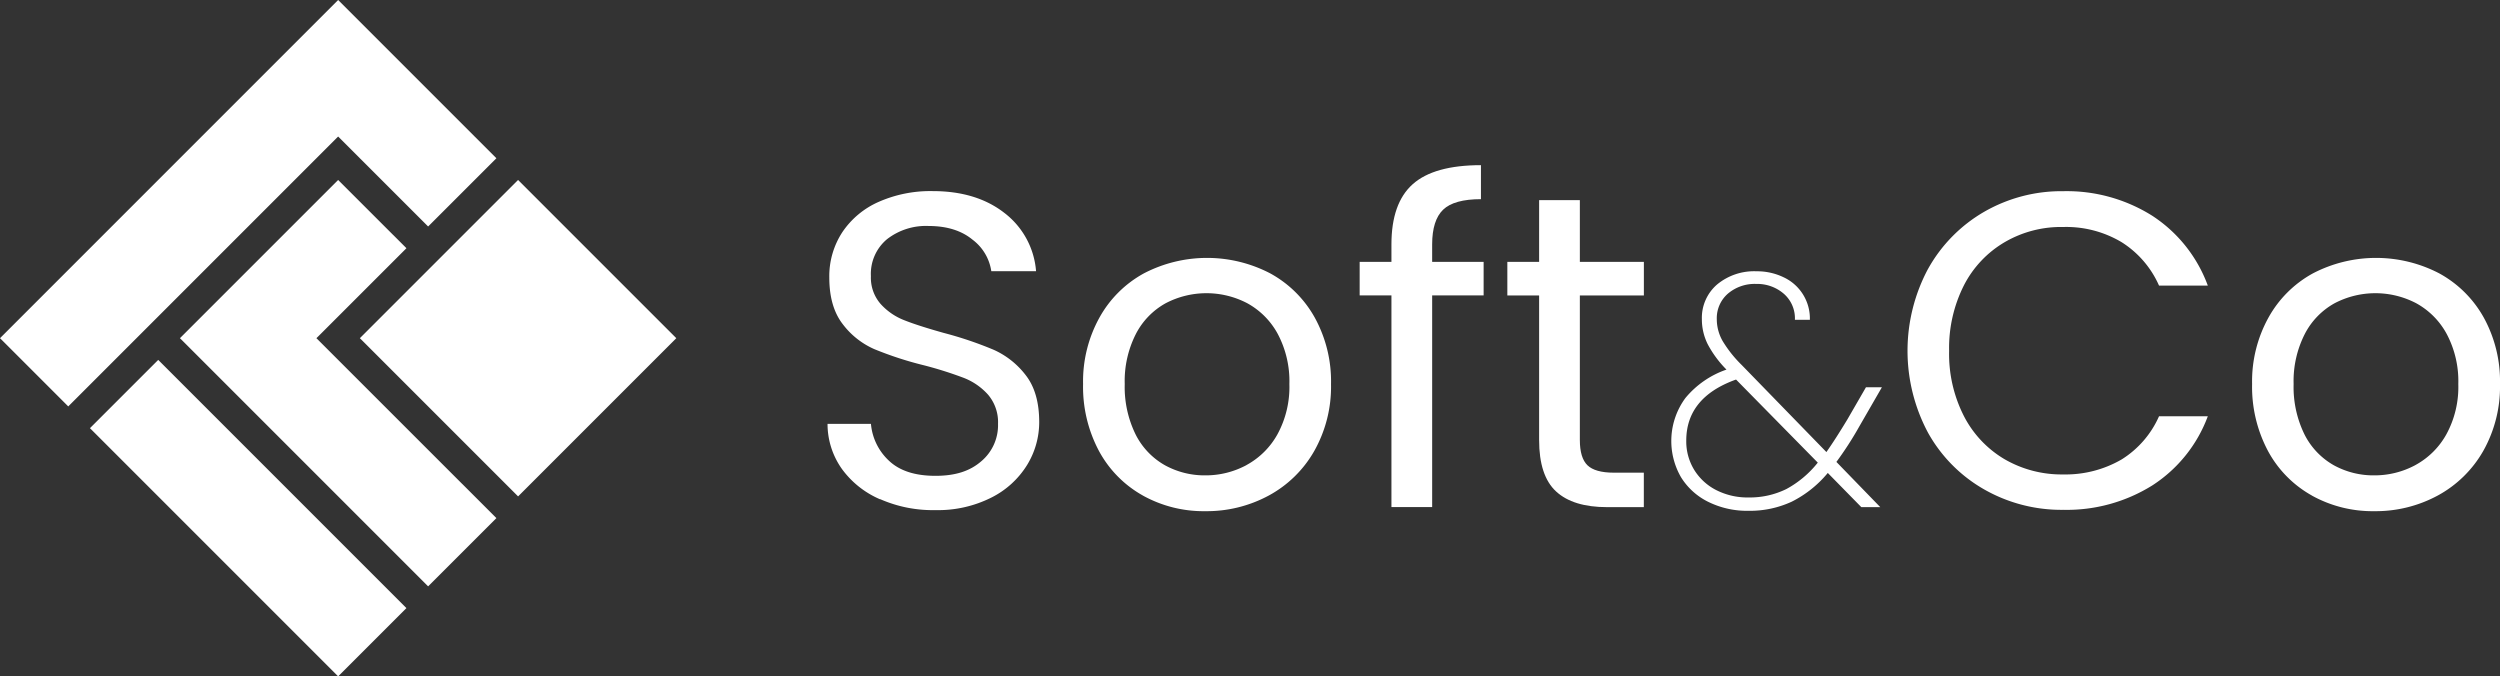
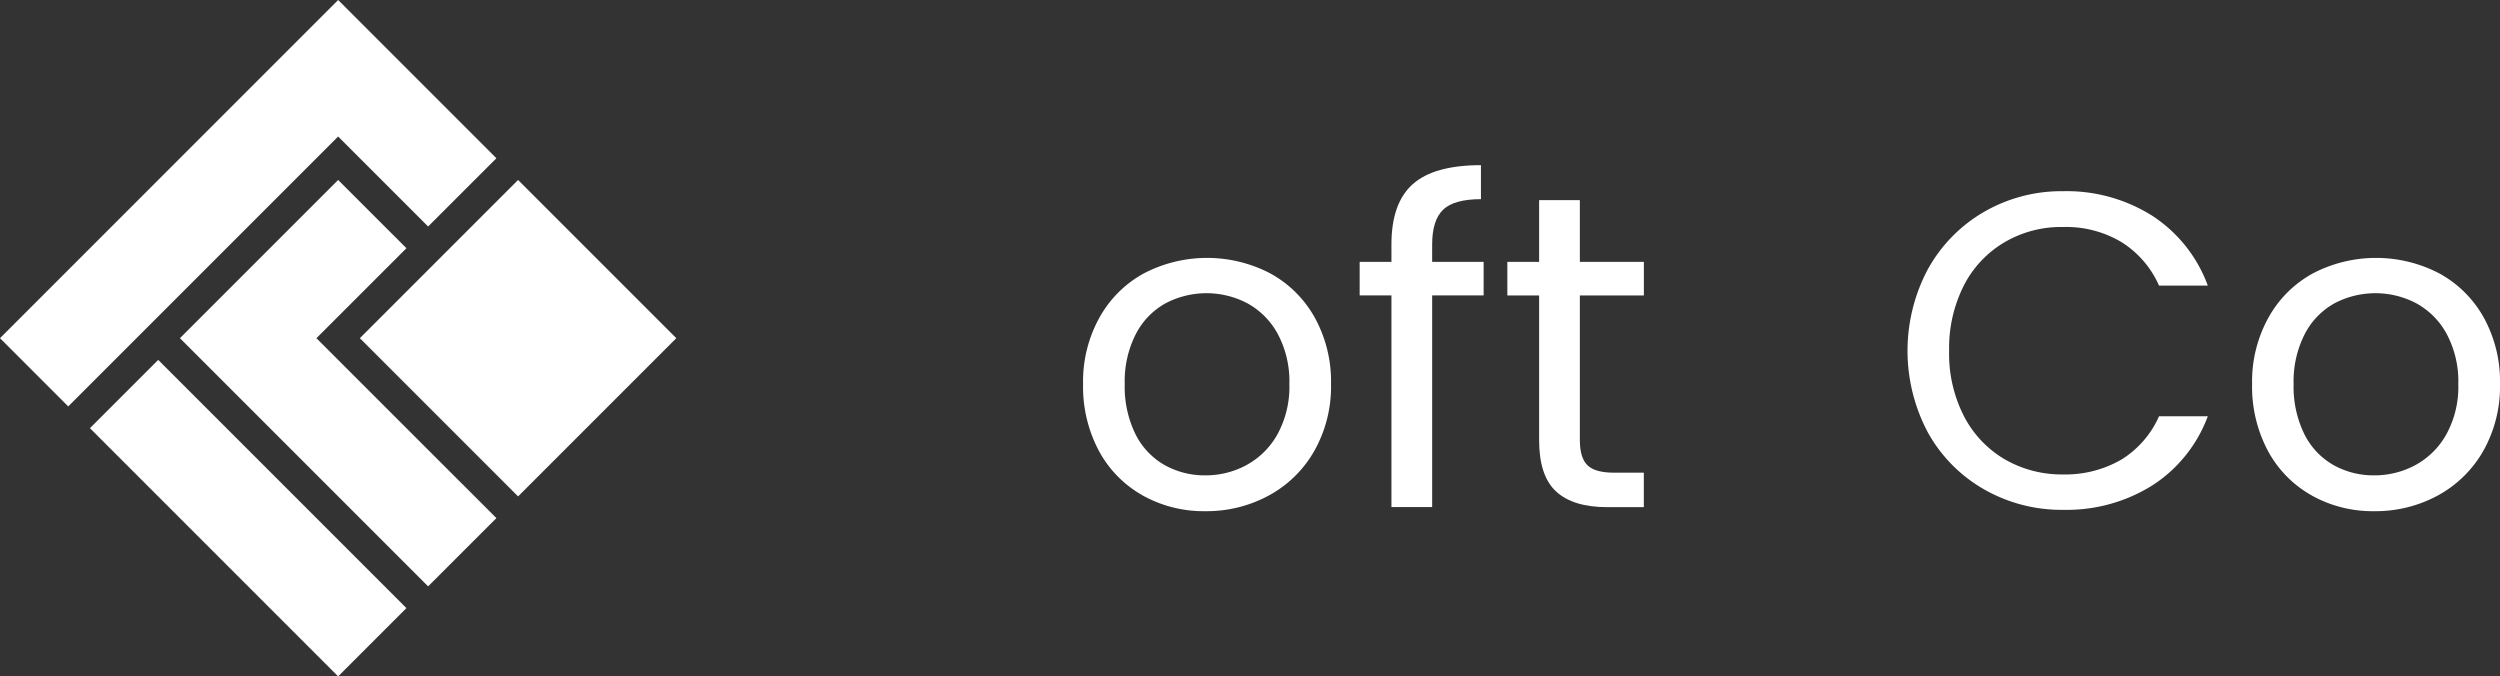
<svg xmlns="http://www.w3.org/2000/svg" width="539.64" height="146" viewBox="0 0 539.64 146">
  <rect x="0" y="0" width="539.64" height="146" fill="#333333" stroke="none" />
  <g id="Groupe_301" data-name="Groupe 301" transform="translate(-269.71 -467)">
-     <path id="Tracé_1934" data-name="Tracé 1934" d="M459.69,574.78a19.872,19.872,0,0,1-8.26-6.57,16.775,16.775,0,0,1-3.09-9.71h9.37a12.306,12.306,0,0,0,3.91,7.97q3.435,3.24,10,3.24c4.38,0,7.49-1.05,9.9-3.14a10.166,10.166,0,0,0,3.62-8.07,9.156,9.156,0,0,0-2.13-6.28,13.655,13.655,0,0,0-5.31-3.67,82.518,82.518,0,0,0-8.6-2.71,75.641,75.641,0,0,1-10.67-3.48,17.22,17.22,0,0,1-6.86-5.46q-2.85-3.72-2.85-10a17.332,17.332,0,0,1,2.8-9.76,18.318,18.318,0,0,1,7.87-6.57,27.644,27.644,0,0,1,11.64-2.32q9.465,0,15.51,4.73a17.525,17.525,0,0,1,6.81,12.56h-9.66a10.409,10.409,0,0,0-4.06-6.81q-3.57-2.94-9.47-2.95a13.689,13.689,0,0,0-8.98,2.85,9.732,9.732,0,0,0-3.48,7.97,8.618,8.618,0,0,0,2.08,5.99,13.361,13.361,0,0,0,5.12,3.53c2.03.81,4.88,1.72,8.55,2.75a79.9,79.9,0,0,1,10.72,3.62,17.911,17.911,0,0,1,6.96,5.51q2.895,3.72,2.9,10.09a17.67,17.67,0,0,1-2.61,9.27,19.1,19.1,0,0,1-7.73,7.05,25.557,25.557,0,0,1-12.07,2.7,28.16,28.16,0,0,1-11.93-2.37" fill="#fff" />
    <path id="Tracé_1935" data-name="Tracé 1935" d="M516.4,573.96a24.128,24.128,0,0,1-9.47-9.61,29.421,29.421,0,0,1-3.43-14.44,28.4,28.4,0,0,1,3.53-14.35,24.273,24.273,0,0,1,9.61-9.56,29.518,29.518,0,0,1,27.24,0,24.366,24.366,0,0,1,9.61,9.52,28.552,28.552,0,0,1,3.53,14.39,28.252,28.252,0,0,1-3.62,14.44,24.959,24.959,0,0,1-9.81,9.61,28.145,28.145,0,0,1-13.72,3.38,26.982,26.982,0,0,1-13.48-3.38m22.37-6.57a16.806,16.806,0,0,0,6.71-6.67,21.312,21.312,0,0,0,2.56-10.82,21.725,21.725,0,0,0-2.51-10.82,16.481,16.481,0,0,0-6.57-6.62,18.989,18.989,0,0,0-17.63,0,15.91,15.91,0,0,0-6.42,6.62,22.384,22.384,0,0,0-2.41,10.82,23.181,23.181,0,0,0,2.37,10.92,15.72,15.72,0,0,0,6.33,6.62,17.769,17.769,0,0,0,8.7,2.17,18.574,18.574,0,0,0,8.89-2.22" fill="#fff" />
    <path id="Tracé_1936" data-name="Tracé 1936" d="M589.96,530.77H578.85v45.69h-8.79V530.77H563.2v-7.25h6.86v-3.77c0-5.92,1.53-10.26,4.59-12.99s7.97-4.11,14.73-4.11v7.34c-3.86,0-6.59.76-8.16,2.27s-2.37,4.01-2.37,7.49v3.77h11.11v7.25Z" fill="#fff" />
    <path id="Tracé_1937" data-name="Tracé 1937" d="M610.73,530.77v31.2q0,3.87,1.64,5.46c1.09,1.06,3,1.6,5.7,1.6h6.47v7.44h-7.92q-7.35,0-11.01-3.38-3.675-3.375-3.67-11.11v-31.2h-6.86v-7.25h6.86V510.2h8.79v13.33h13.82v7.25H610.73Z" fill="#fff" />
-     <path id="Tracé_1938" data-name="Tracé 1938" d="M666.12,566.72l9.46,9.75h-4.09l-7.24-7.38a24.2,24.2,0,0,1-7.78,6.2,21.5,21.5,0,0,1-9.36,1.97,18.914,18.914,0,0,1-8.6-1.9,14.4,14.4,0,0,1-5.92-5.31,15.637,15.637,0,0,1,.93-17.14,19.9,19.9,0,0,1,8.86-6.13,23.11,23.11,0,0,1-4.05-5.48,12.042,12.042,0,0,1-1.26-5.41,9.493,9.493,0,0,1,3.26-7.46,12.506,12.506,0,0,1,8.57-2.87,13.126,13.126,0,0,1,5.81,1.29,9.811,9.811,0,0,1,5.67,9.18h-3.23a7.025,7.025,0,0,0-2.44-5.66,8.756,8.756,0,0,0-5.88-2.08,8.927,8.927,0,0,0-6.17,2.12,7.009,7.009,0,0,0-2.37,5.48,9.5,9.5,0,0,0,1.29,4.77,26.347,26.347,0,0,0,4.09,5.13l18.28,18.79c1.34-1.91,2.84-4.25,4.52-7.03l4.02-6.96h3.44l-4.88,8.46a73.618,73.618,0,0,1-4.95,7.67m-10.86,5.88a22.081,22.081,0,0,0,6.85-5.74l-17.64-17.93-.21.07q-10.545,3.87-10.54,13.12a11.766,11.766,0,0,0,1.72,6.31,11.928,11.928,0,0,0,4.77,4.37,14.854,14.854,0,0,0,6.92,1.58,17.891,17.891,0,0,0,8.14-1.79" fill="#fff" />
    <path id="Tracé_1939" data-name="Tracé 1939" d="M685.9,525.03a32.378,32.378,0,0,1,12.12-12.32,33.44,33.44,0,0,1,17.05-4.44,34.651,34.651,0,0,1,19.23,5.31,30.475,30.475,0,0,1,11.98,15.07H735.75a21.149,21.149,0,0,0-8.07-9.37A23.334,23.334,0,0,0,715.07,516a24.106,24.106,0,0,0-12.65,3.28,22.928,22.928,0,0,0-8.79,9.32,29.958,29.958,0,0,0-3.19,14.15,29.469,29.469,0,0,0,3.19,14.06,23,23,0,0,0,8.79,9.32,24.519,24.519,0,0,0,12.65,3.28,24.079,24.079,0,0,0,12.61-3.24,20.908,20.908,0,0,0,8.07-9.32h10.53a30.255,30.255,0,0,1-11.98,14.93,34.852,34.852,0,0,1-19.23,5.27,33.609,33.609,0,0,1-17.05-4.4,31.974,31.974,0,0,1-12.12-12.22,37.52,37.52,0,0,1,0-35.41" fill="#fff" />
    <path id="Tracé_1940" data-name="Tracé 1940" d="M768.74,573.96a24.064,24.064,0,0,1-9.47-9.61,29.421,29.421,0,0,1-3.43-14.44,28.4,28.4,0,0,1,3.53-14.35,24.273,24.273,0,0,1,9.61-9.56,29.518,29.518,0,0,1,27.24,0,24.366,24.366,0,0,1,9.61,9.52,28.548,28.548,0,0,1,3.52,14.39,28.252,28.252,0,0,1-3.62,14.44,25.025,25.025,0,0,1-9.81,9.61,28.145,28.145,0,0,1-13.72,3.38,26.982,26.982,0,0,1-13.48-3.38m22.36-6.57a16.806,16.806,0,0,0,6.71-6.67,21.312,21.312,0,0,0,2.56-10.82,21.725,21.725,0,0,0-2.51-10.82,16.481,16.481,0,0,0-6.57-6.62,18.989,18.989,0,0,0-17.63,0,15.91,15.91,0,0,0-6.42,6.62,22.383,22.383,0,0,0-2.42,10.82,23.181,23.181,0,0,0,2.37,10.92,15.779,15.779,0,0,0,6.33,6.62,17.769,17.769,0,0,0,8.7,2.17,18.574,18.574,0,0,0,8.89-2.22" fill="#fff" />
    <path id="Tracé_1941" data-name="Tracé 1941" d="M342.7,467l34.16,34.16-14.74,14.73L342.7,496.47l-58.26,58.26L269.71,540Z" fill="#fff" />
    <rect id="Rectangle_131" data-name="Rectangle 131" width="20.84" height="75.77" transform="translate(289.125 559.422) rotate(-45)" fill="#fff" />
    <rect id="Rectangle_132" data-name="Rectangle 132" width="48.3" height="48.3" transform="translate(347.387 539.999) rotate(-45)" fill="#fff" />
    <path id="Tracé_1942" data-name="Tracé 1942" d="M342.7,505.85l14.74,14.73L338.01,540l38.85,38.84-14.74,14.73L308.55,540Z" fill="#fff" />
  </g>
</svg>